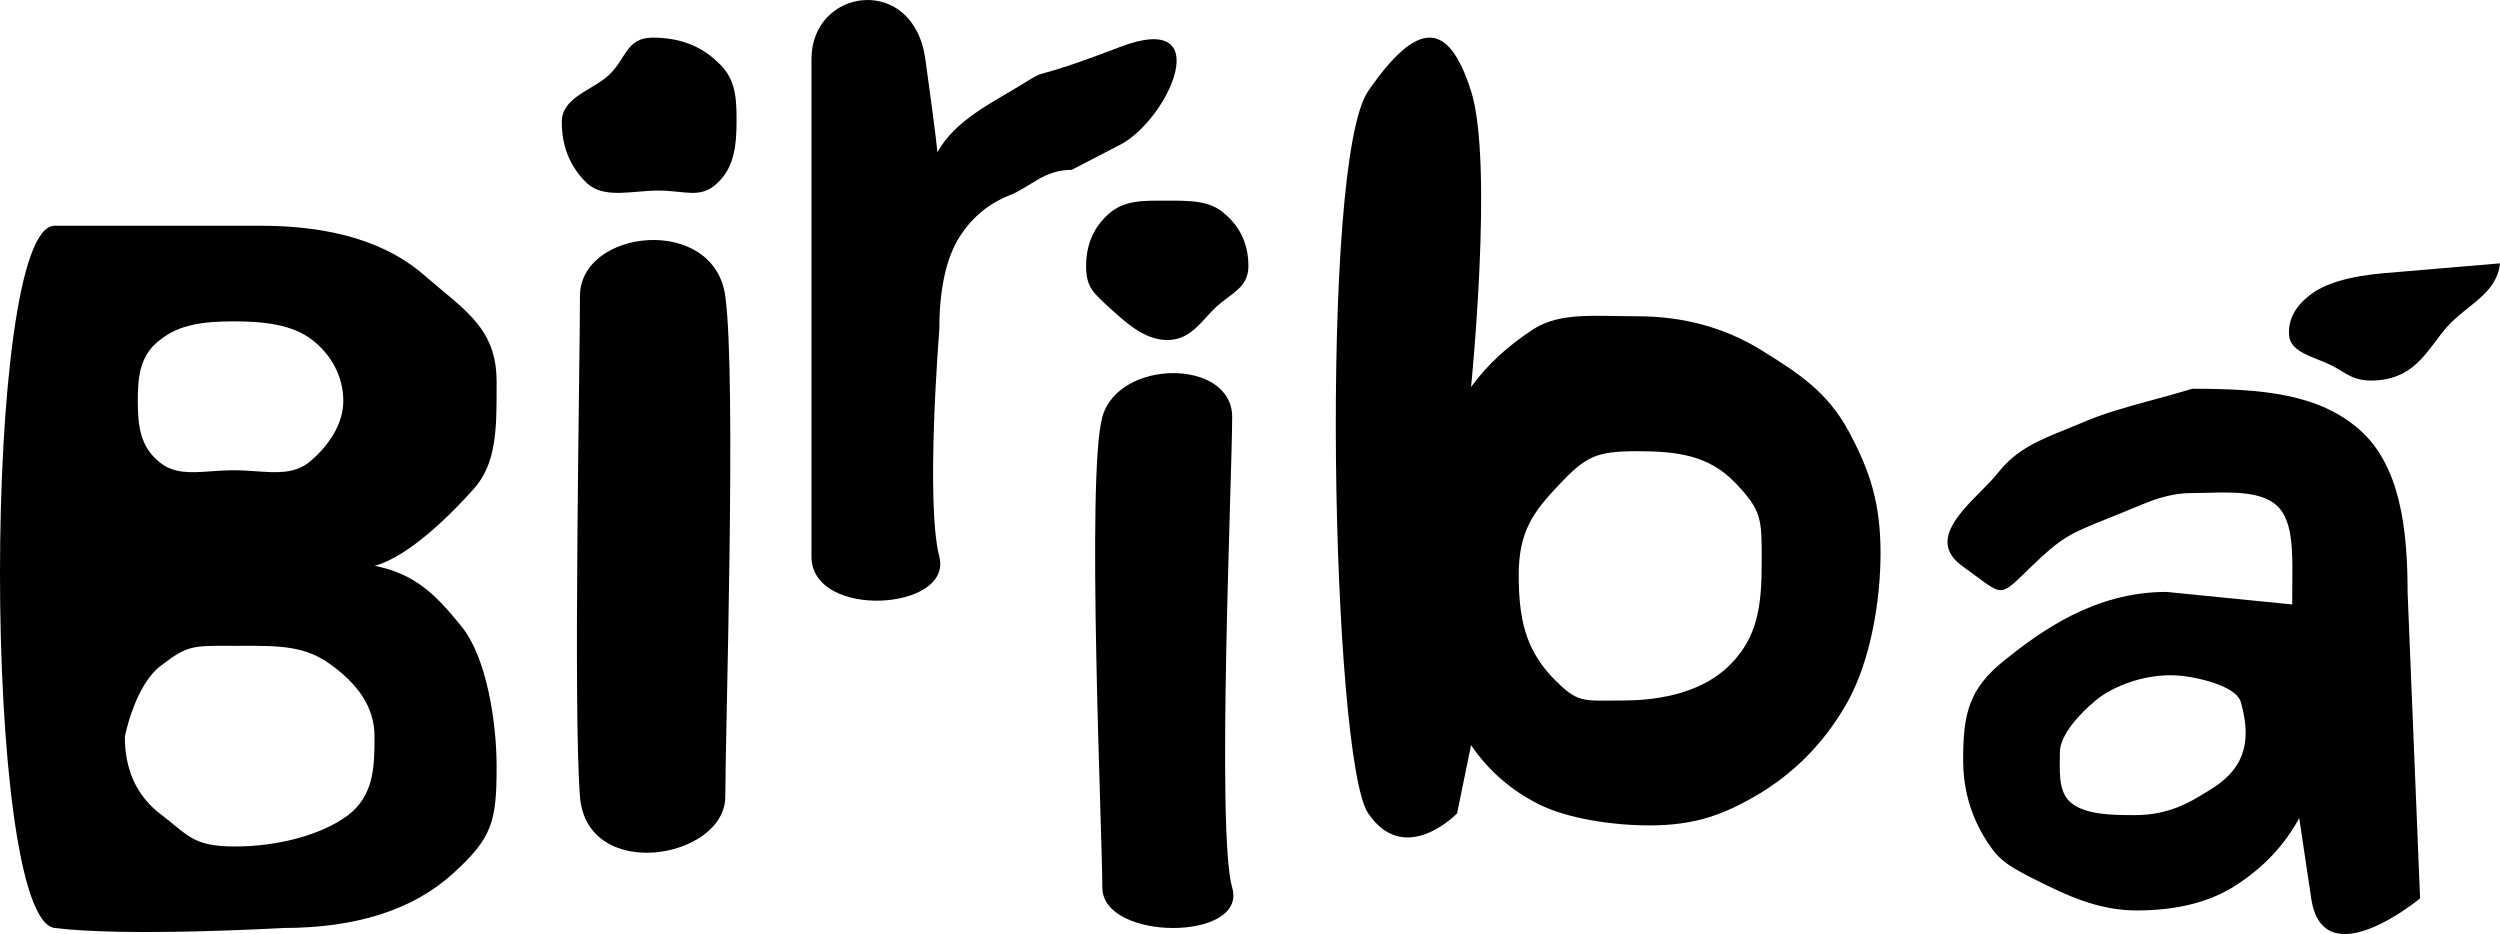
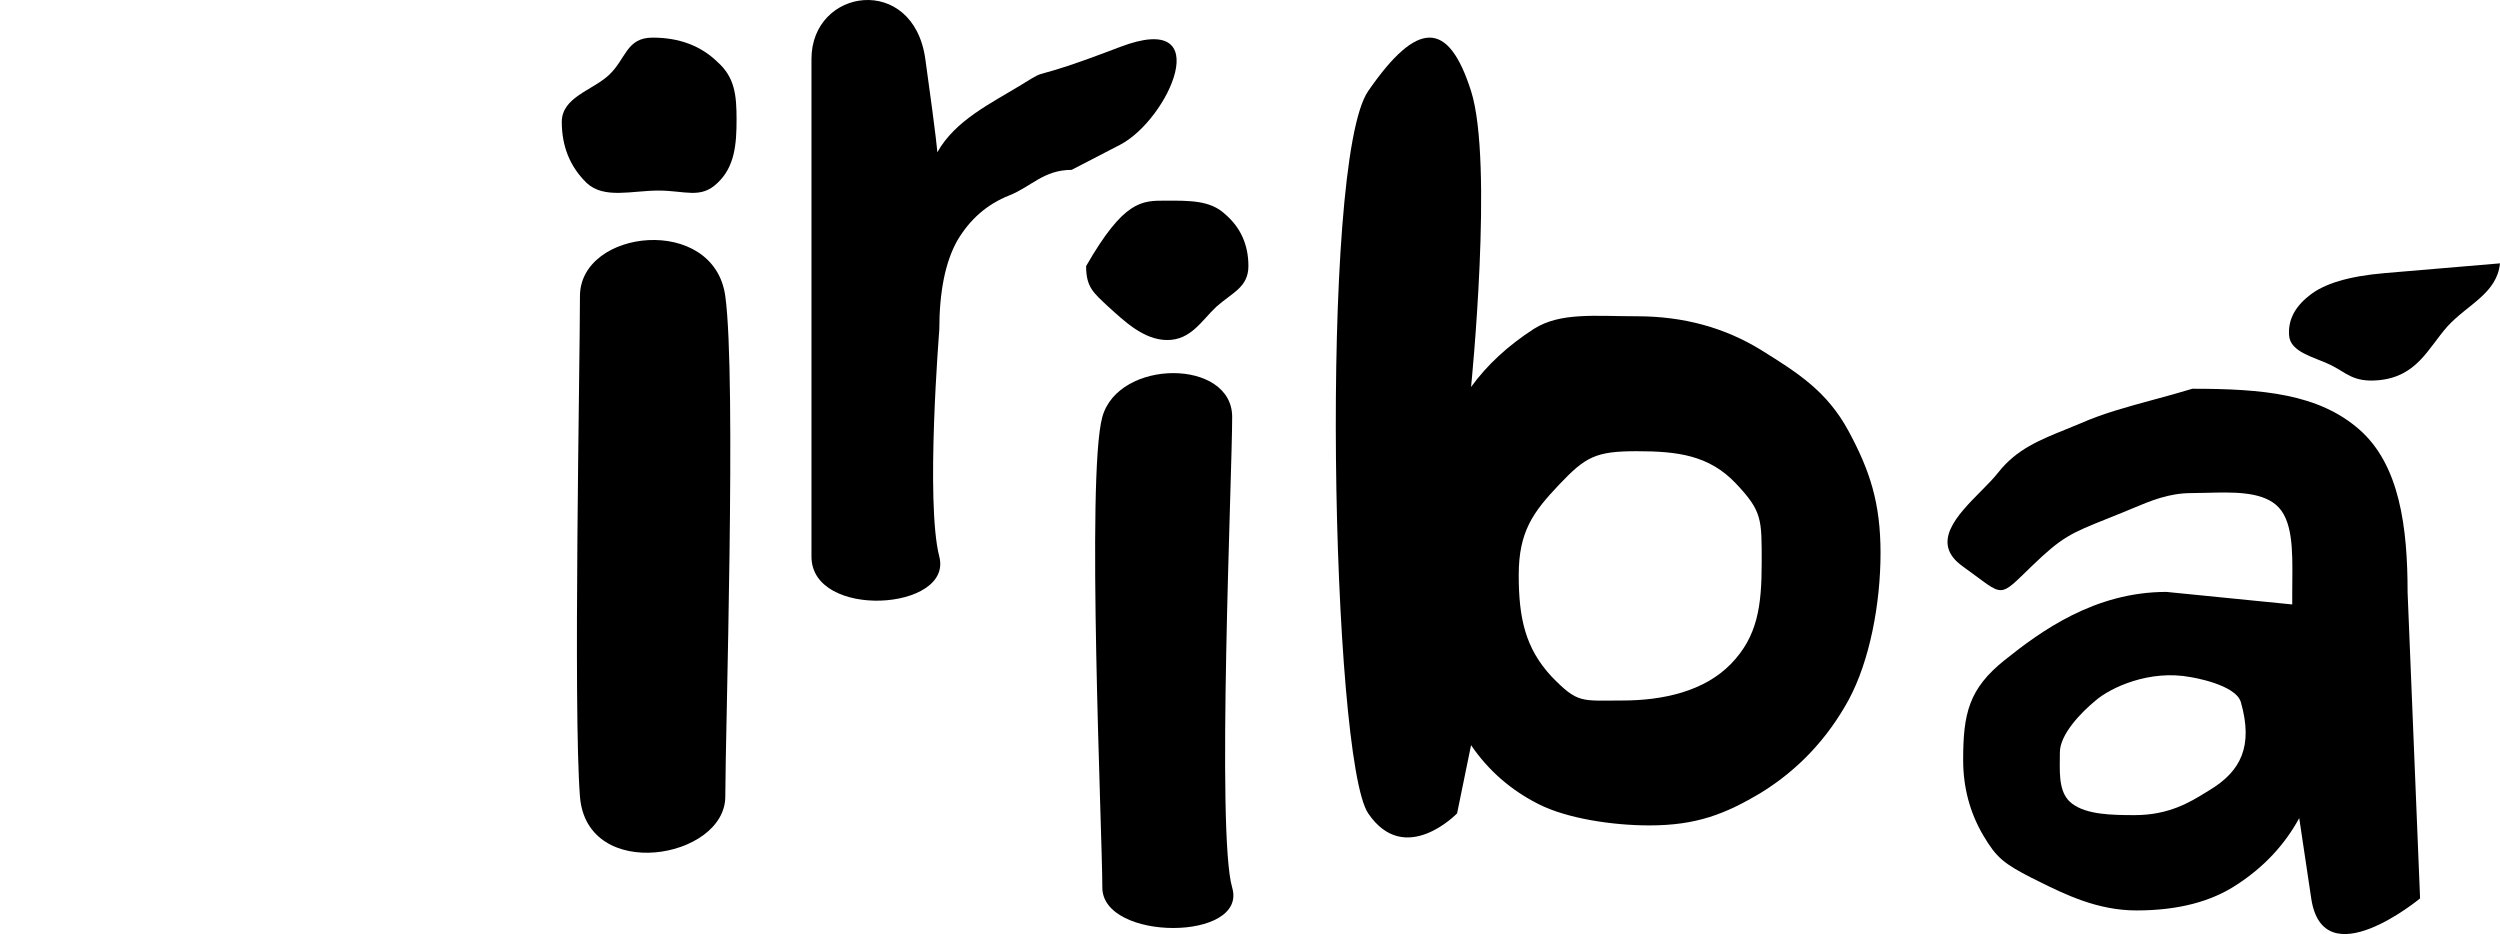
<svg xmlns="http://www.w3.org/2000/svg" width="182" height="68" viewBox="0 0 182 68" fill="none">
  <path fill-rule="evenodd" clip-rule="evenodd" d="M148.398 64.153C150.306 65.1 152.685 66.28 155.533 66.28C158.538 66.28 160.986 65.647 162.876 64.381C164.815 63.115 166.318 61.508 167.384 59.56L168.257 65.403C169.129 71.246 176.182 65.403 176.182 65.403L175.273 43.127C175.273 38.404 174.704 33.84 171.747 31.259C168.79 28.678 164.743 28.301 159.605 28.301C158.622 28.6 157.671 28.858 156.751 29.107C154.856 29.622 153.093 30.1 151.461 30.821C151.098 30.974 150.745 31.117 150.401 31.256C148.452 32.046 146.818 32.708 145.499 34.363C145.166 34.795 144.701 35.265 144.212 35.759C142.494 37.493 140.484 39.523 142.882 41.228C144.499 42.378 145.108 42.99 145.685 42.961C146.207 42.935 146.704 42.383 147.899 41.228C150.127 39.076 150.738 38.831 153.437 37.749C153.784 37.61 154.165 37.457 154.588 37.285C154.799 37.198 155.01 37.11 155.22 37.022C156.559 36.459 157.898 35.897 159.532 35.897C159.9 35.897 160.285 35.887 160.678 35.876C162.514 35.828 164.518 35.774 165.676 36.737C166.922 37.773 166.901 40.045 166.881 42.278C166.878 42.562 166.875 42.847 166.875 43.127V44.004L157.714 43.091C152.479 43.091 148.553 45.964 145.936 48.057C143.318 50.151 142.918 51.965 142.918 55.324C142.918 57.321 143.403 59.147 144.372 60.802C145.342 62.457 145.911 62.883 147.899 63.906C148.061 63.986 148.228 64.068 148.398 64.153ZM160.557 57.704C160.664 57.638 160.766 57.575 160.865 57.515C163.137 56.146 164.046 54.32 163.137 51.125C162.762 49.808 159.502 49.299 159.502 49.299C156.481 48.715 153.628 50.072 152.561 50.997C151.495 51.873 149.959 53.462 149.959 54.776C149.959 54.937 149.957 55.099 149.955 55.262C149.939 56.532 149.923 57.829 150.868 58.52C151.934 59.299 153.667 59.341 155.412 59.341C157.9 59.341 159.446 58.388 160.557 57.704Z" fill="black" />
  <path d="M178.157 23.78C176.743 25.389 175.933 27.445 173.114 27.684C171.269 27.84 170.805 27.108 169.622 26.546C168.439 25.983 166.749 25.636 166.649 24.444C166.556 23.334 167.042 22.362 168.107 21.527C169.169 20.651 171.007 20.102 173.621 19.881L182 19.172C181.773 21.384 179.621 22.166 178.157 23.78Z" fill="black" />
  <path d="M120.072 60.09C117.357 60.09 114.073 59.579 112.038 58.556C110.002 57.534 108.354 56.097 107.093 54.247L106.076 59.213C106.076 59.213 102.279 63.157 99.605 59.213C96.931 55.27 96.022 11.813 99.605 6.628C103.187 1.442 105.441 1.442 107.093 6.628C108.746 11.813 107.093 28.173 107.093 28.173C108.257 26.567 109.784 25.155 111.674 23.937C113.613 22.72 116.109 23.024 119.163 23.024C122.556 23.024 125.585 23.852 128.251 25.508C130.917 27.163 133.026 28.514 134.577 31.387C136.128 34.26 136.903 36.609 136.903 40.261C136.903 43.913 136.128 48.088 134.577 50.961C133.026 53.785 130.917 56.024 128.251 57.68C125.585 59.286 123.465 60.09 120.072 60.09ZM118.109 50.997C121.065 50.997 124.075 50.328 126.014 48.331C127.952 46.335 128.251 44.12 128.251 40.955C128.251 37.79 128.3 37.23 126.361 35.185C124.422 33.14 122.12 32.848 119.163 32.848C116.158 32.848 115.431 33.249 113.492 35.294C111.601 37.291 110.563 38.703 110.563 41.867C110.563 45.032 111.056 47.199 112.946 49.244C114.885 51.24 115.103 50.997 118.109 50.997Z" fill="black" />
-   <path d="M84.976 24.754C83.253 24.754 81.826 23.354 80.693 22.335C79.61 21.317 79.069 20.923 79.069 19.371C79.069 17.82 79.61 16.559 80.693 15.589C81.826 14.571 83.129 14.607 84.853 14.607C86.576 14.607 88.102 14.571 89.185 15.589C90.318 16.559 90.884 17.82 90.884 19.371C90.884 20.923 89.677 21.317 88.545 22.335C87.462 23.354 86.699 24.754 84.976 24.754ZM80.25 64.612C80.25 60.684 79.069 34.609 80.25 30.354C81.432 26.099 89.702 26.099 89.702 30.354C89.702 34.609 88.545 60.684 89.702 64.612C90.86 68.54 80.25 68.54 80.25 64.612Z" fill="black" />
+   <path d="M84.976 24.754C83.253 24.754 81.826 23.354 80.693 22.335C79.61 21.317 79.069 20.923 79.069 19.371C81.826 14.571 83.129 14.607 84.853 14.607C86.576 14.607 88.102 14.571 89.185 15.589C90.318 16.559 90.884 17.82 90.884 19.371C90.884 20.923 89.677 21.317 88.545 22.335C87.462 23.354 86.699 24.754 84.976 24.754ZM80.25 64.612C80.25 60.684 79.069 34.609 80.25 30.354C81.432 26.099 89.702 26.099 89.702 30.354C89.702 34.609 88.545 60.684 89.702 64.612C90.86 68.54 80.25 68.54 80.25 64.612Z" fill="black" />
  <path d="M59.075 40.521C59.075 35.92 59.075 9.481 59.075 4.295C59.075 -0.89 66.491 -1.949 67.363 4.295C68.236 10.54 68.236 11.088 68.236 11.088C69.544 8.751 72.15 7.521 74.38 6.158C76.658 4.746 74.38 6.158 81.541 3.419C88.703 0.68 85.067 8.714 81.541 10.54C78.015 12.366 78.015 12.366 78.015 12.366C75.979 12.366 75.07 13.595 73.471 14.228C71.871 14.861 70.611 15.957 69.69 17.515C68.817 19.073 68.381 21.24 68.381 24.015C68.381 24.015 67.363 36.577 68.381 40.521C69.399 44.465 59.075 45.122 59.075 40.521Z" fill="black" />
  <path d="M47.938 13.873C46.009 13.873 43.984 14.503 42.717 13.327C41.504 12.15 40.898 10.666 40.898 8.873C40.898 7.08 43.109 6.59 44.321 5.47C45.589 4.293 45.583 2.739 47.512 2.739C49.441 2.739 51.011 3.327 52.224 4.503C53.491 5.624 53.622 6.912 53.622 8.705C53.622 10.498 53.491 12.15 52.224 13.327C51.011 14.503 49.867 13.873 47.938 13.873ZM42.221 57.989C41.725 51.687 42.221 26.477 42.221 21.561C42.221 16.646 51.983 15.595 52.802 21.561C53.622 27.528 52.802 53.451 52.802 57.989C52.802 62.526 42.717 64.291 42.221 57.989Z" fill="black" />
-   <path fill-rule="evenodd" clip-rule="evenodd" d="M3.98 67.558C-1.327 66.9 -1.327 16.433 3.98 16.433H18.957C24.241 16.433 28.264 17.675 31.027 20.158C31.412 20.491 31.787 20.803 32.148 21.104C34.428 23 36.153 24.433 36.153 27.753C36.153 27.875 36.153 27.995 36.153 28.114L36.153 28.124C36.156 31.174 36.158 33.733 34.48 35.605C32.784 37.504 29.754 40.51 27.282 41.192C30.191 41.776 31.681 43.237 33.572 45.574C35.462 47.863 36.153 52.695 36.153 55.763C36.153 59.804 35.862 60.985 32.953 63.614C30.045 66.243 25.925 67.558 20.593 67.558C20.593 67.558 9.286 68.215 3.98 67.558ZM25.316 59.367C23.324 60.827 20.142 61.624 17.111 61.624C14.589 61.624 13.917 61.072 12.665 60.047C12.412 59.839 12.135 59.613 11.815 59.367C9.823 57.907 9.088 55.856 9.088 53.632C9.088 53.632 9.823 49.776 11.815 48.386C13.61 47.011 14.033 47.011 16.611 47.016C16.769 47.016 16.936 47.017 17.111 47.017C17.281 47.017 17.448 47.016 17.612 47.016C20.361 47.011 22.204 47.008 24.084 48.386C25.99 49.776 27.265 51.407 27.265 53.632C27.265 55.856 27.221 57.907 25.316 59.367ZM18.656 34.31C20.142 34.413 21.422 34.502 22.494 33.658C23.879 32.518 24.993 30.916 24.993 29.178C24.993 27.441 24.14 25.851 22.754 24.765C21.306 23.625 19.218 23.395 17.014 23.395C14.809 23.395 13.014 23.625 11.628 24.765C10.18 25.851 10.031 27.441 10.031 29.178C10.031 30.916 10.18 32.518 11.628 33.658C12.652 34.501 13.9 34.413 15.371 34.31C15.891 34.274 16.438 34.235 17.014 34.235C17.587 34.235 18.134 34.273 18.656 34.31Z" fill="black" />
</svg>